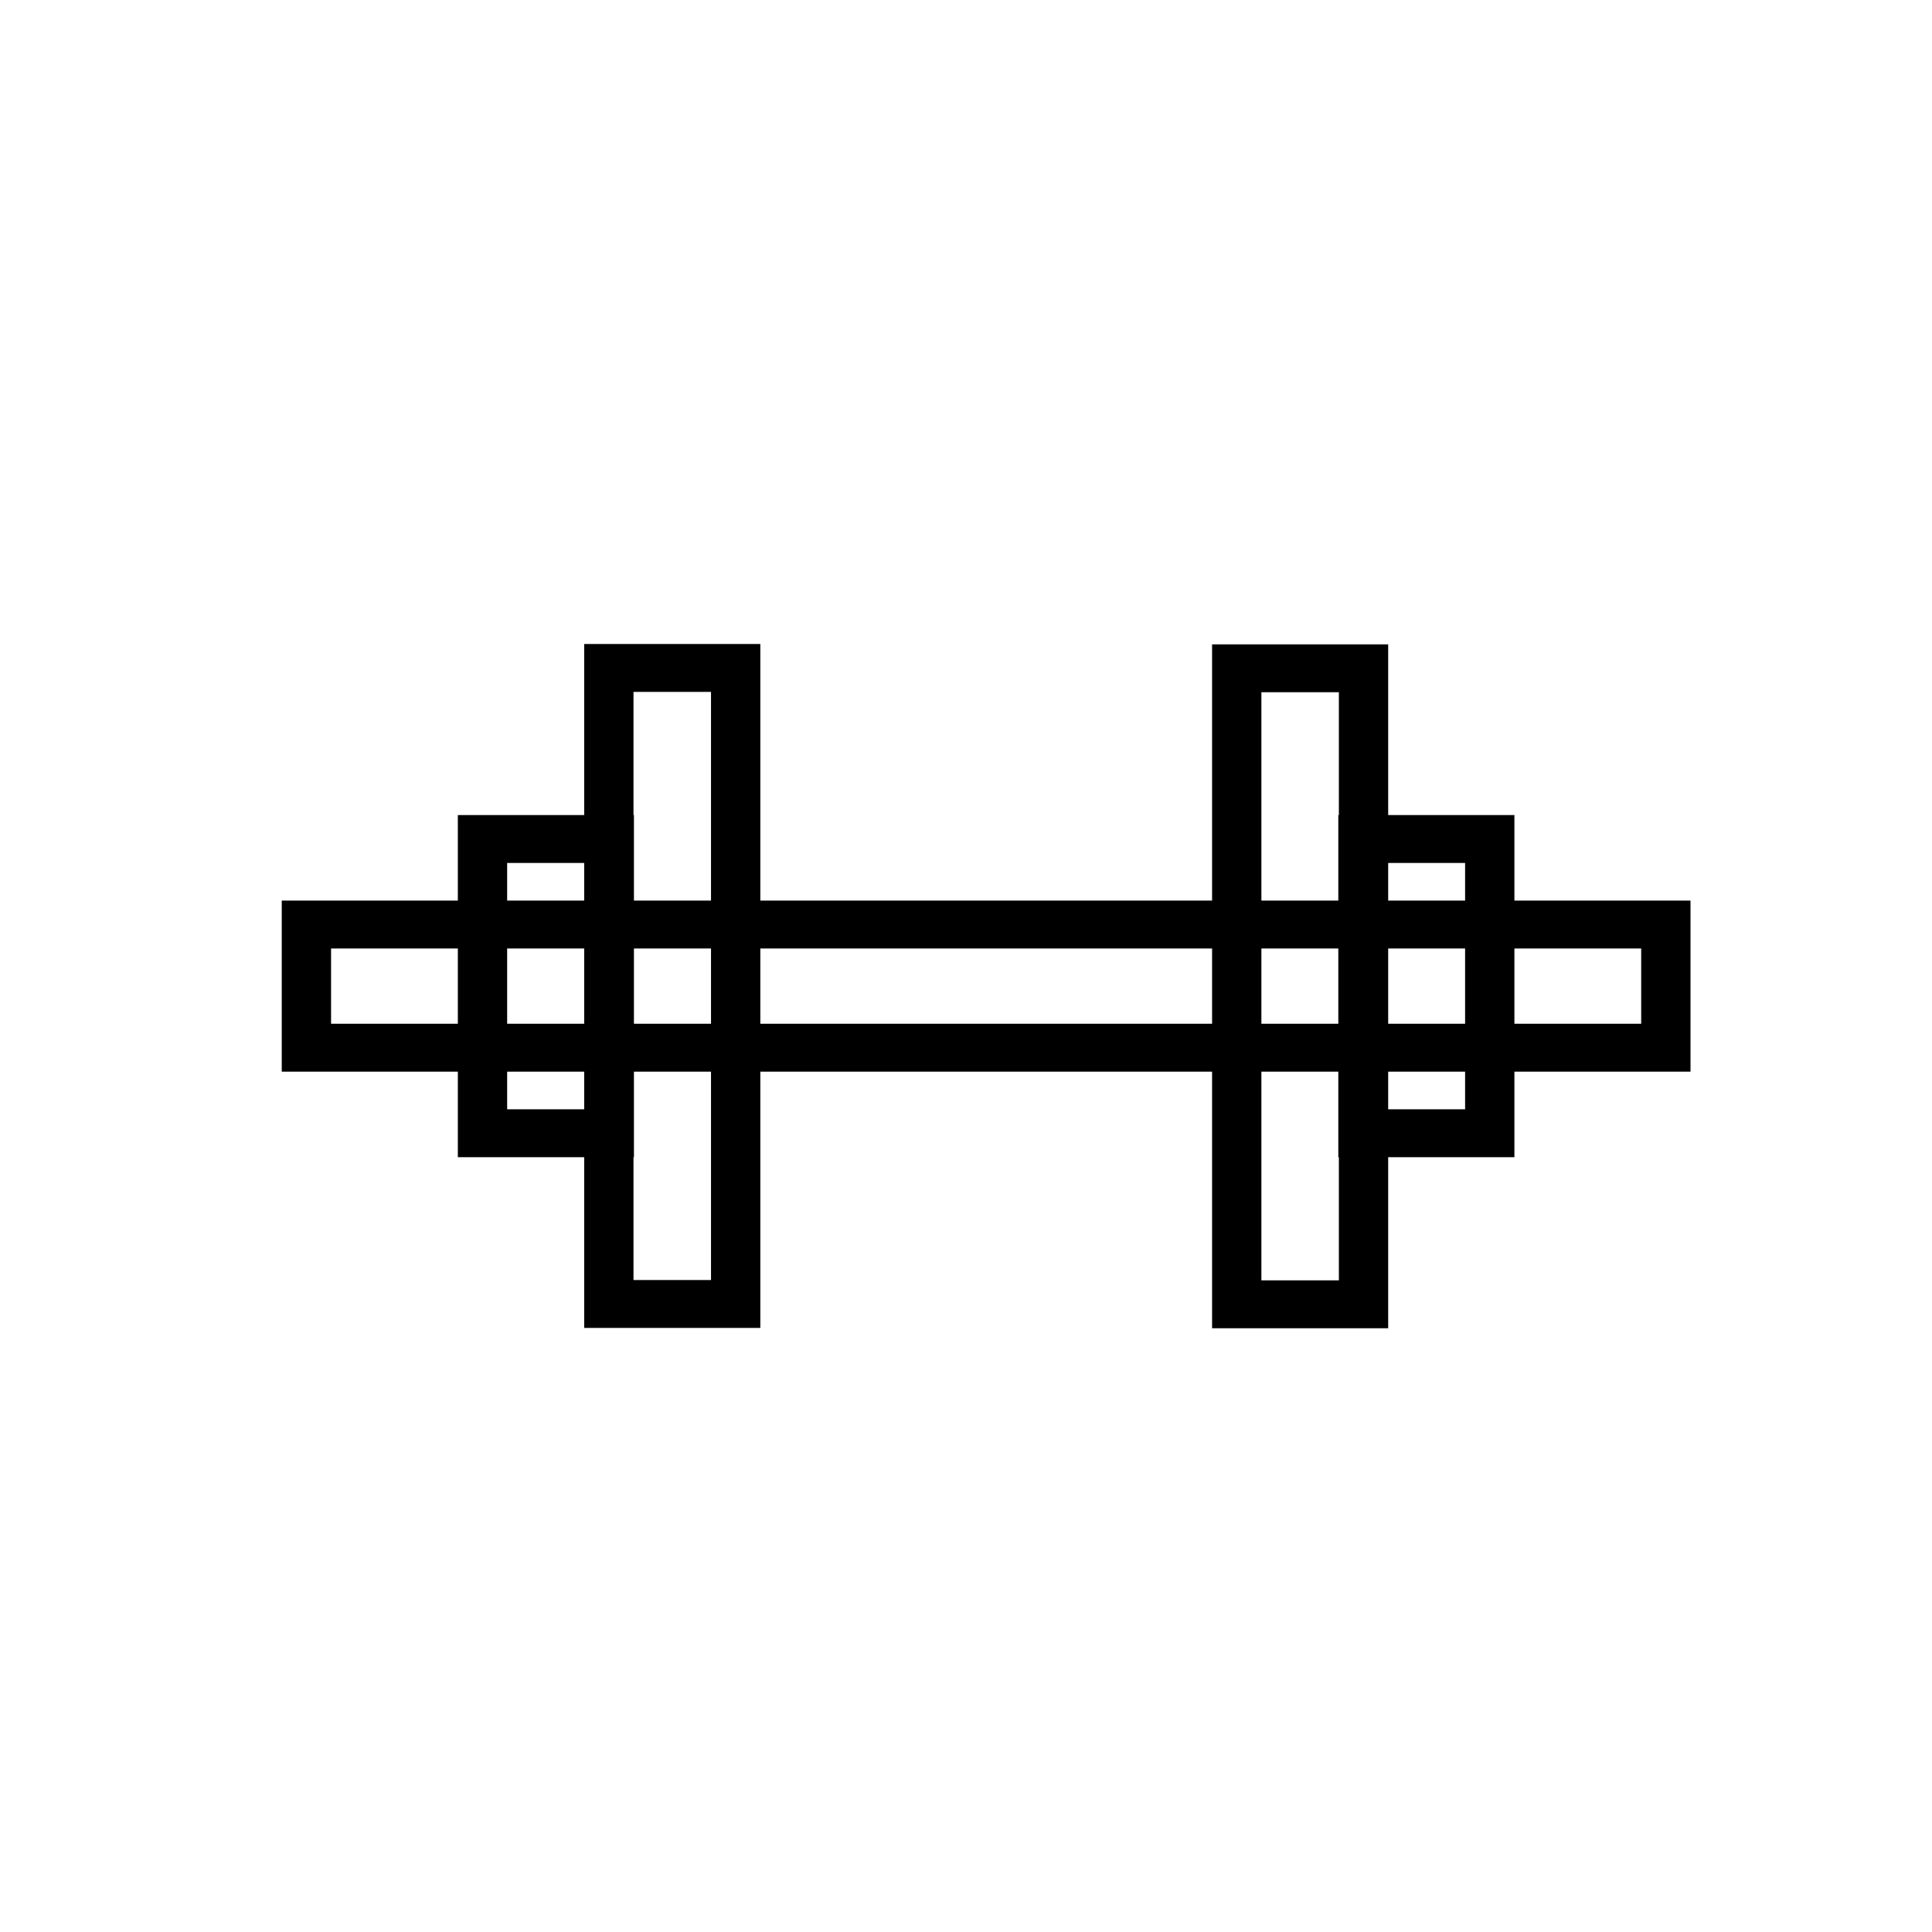
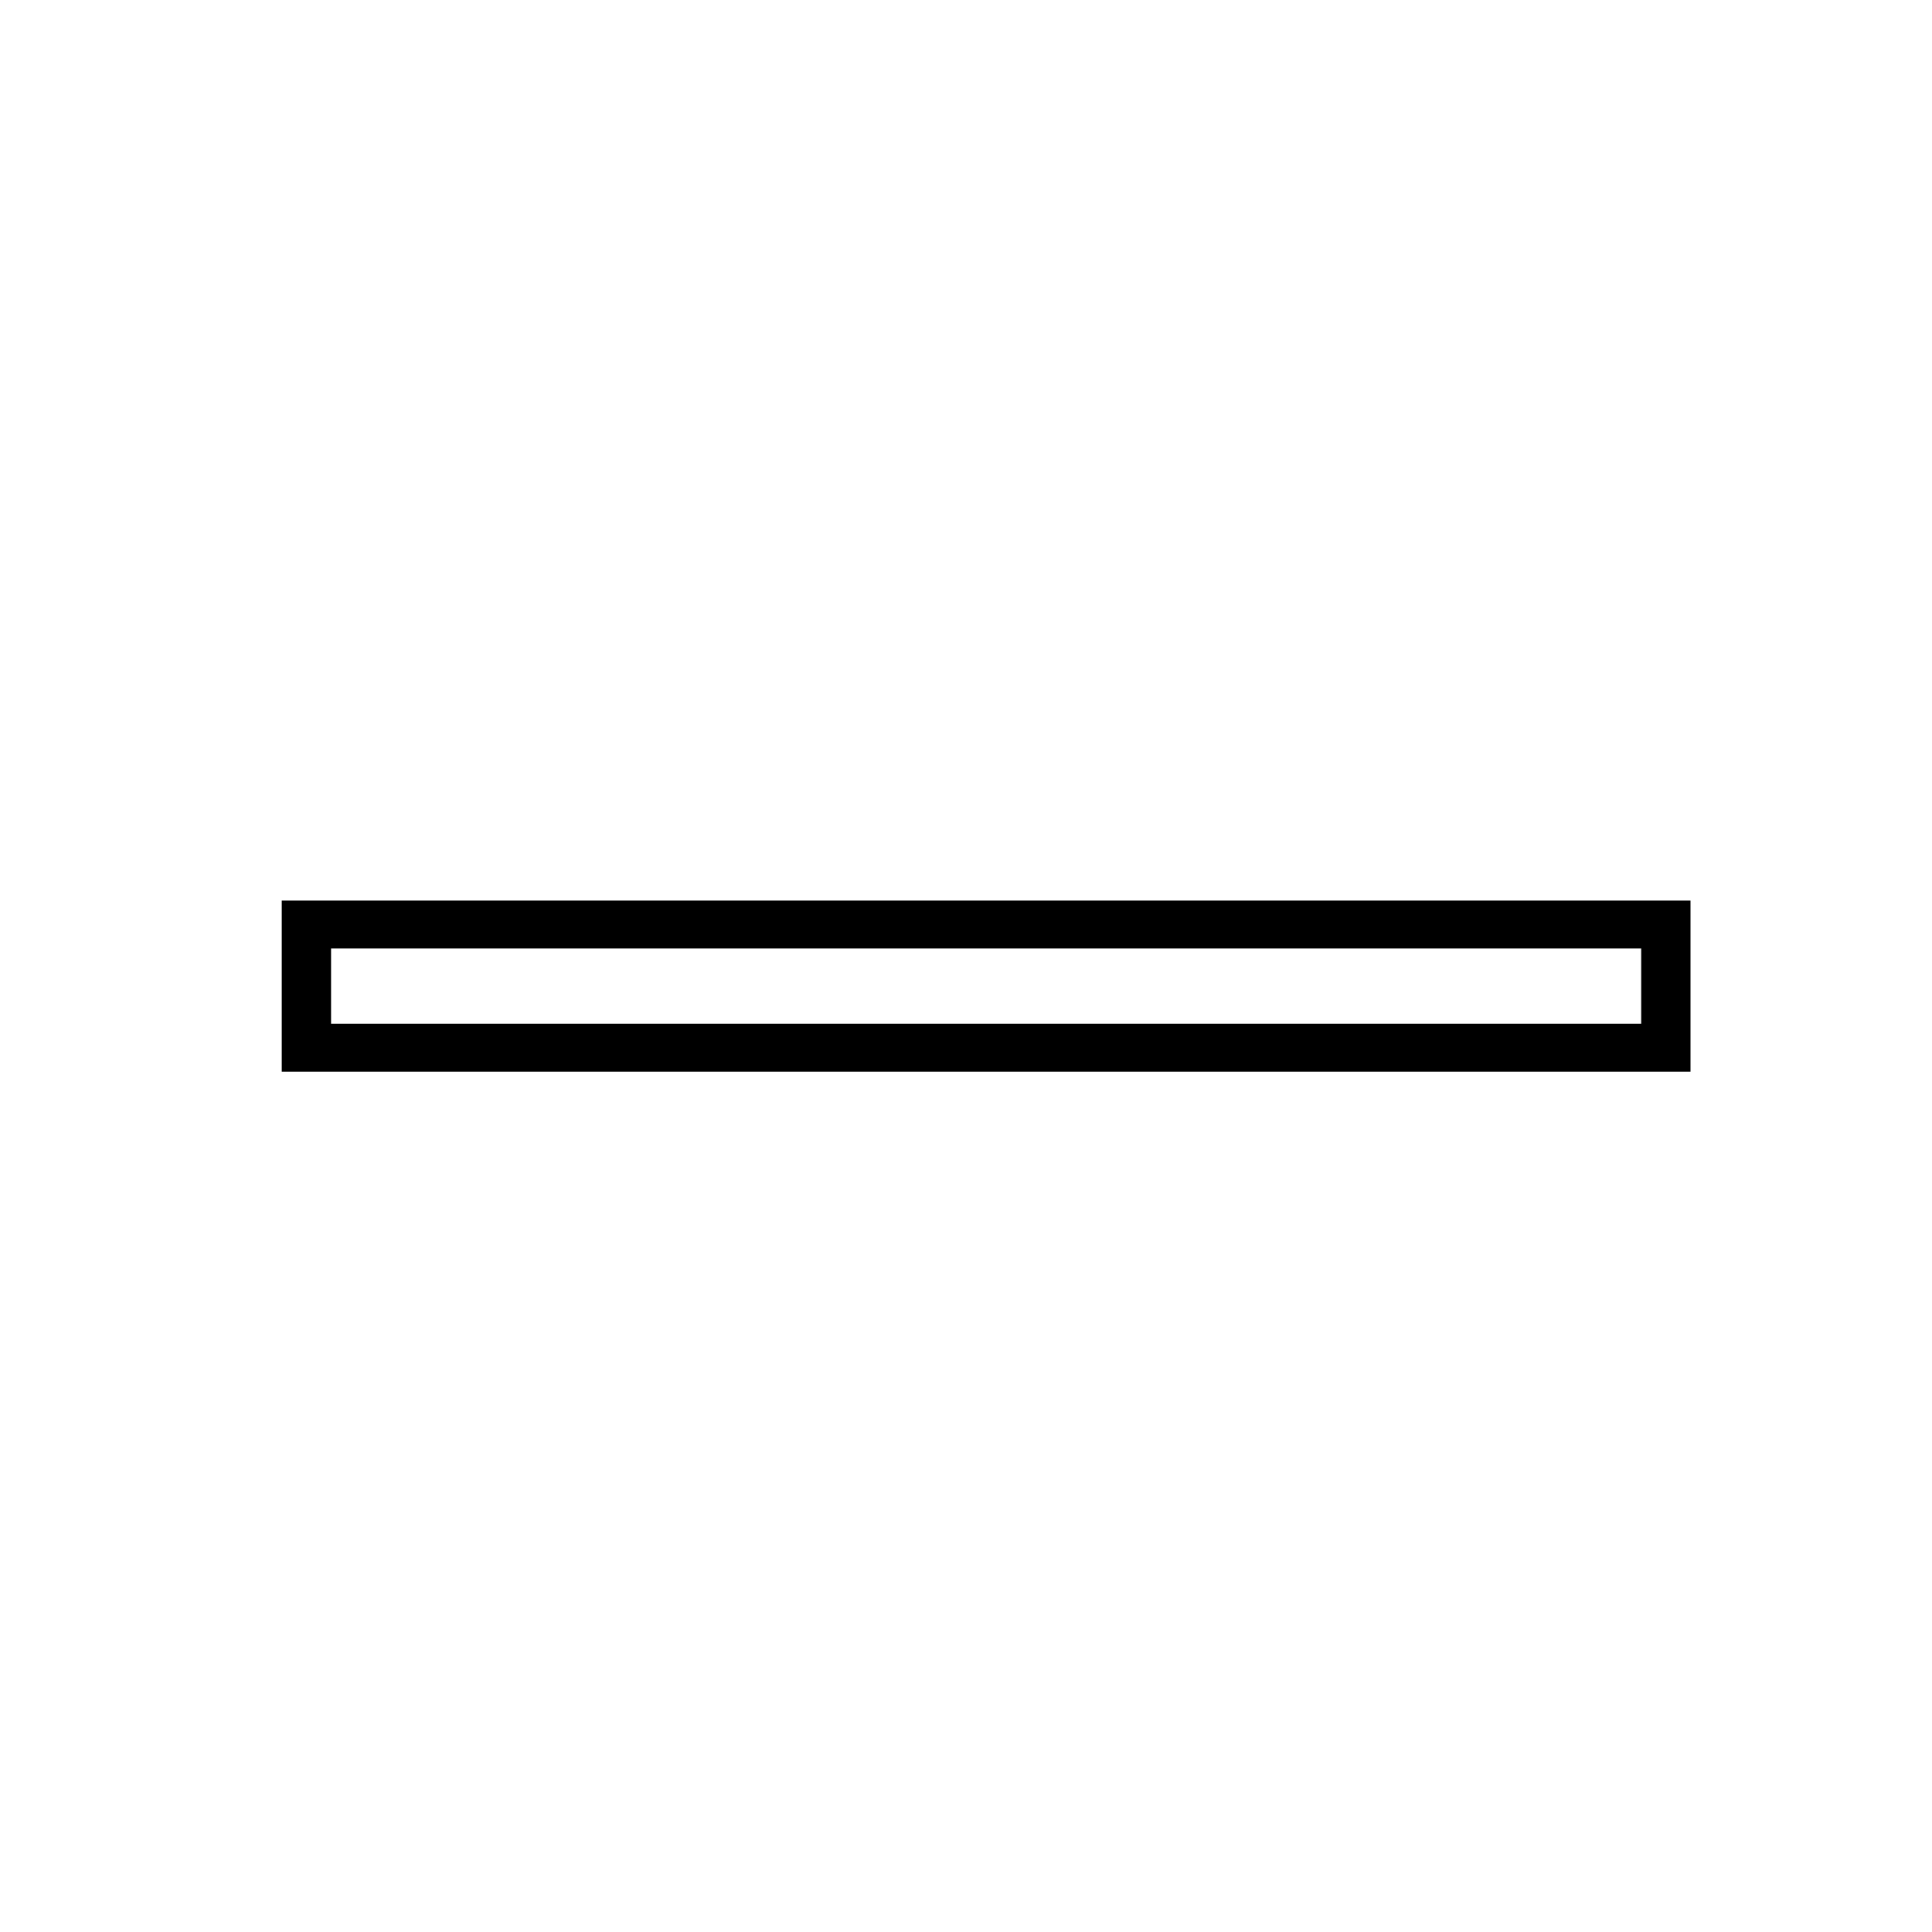
<svg xmlns="http://www.w3.org/2000/svg" width="48" height="48" viewBox="0 0 48 48" fill="none">
  <path d="M40.775 23.565V25.435H8.225V23.565H40.775ZM42 22.375H7V26.625H42V22.375Z" fill="black" />
-   <path d="M17.665 17.19V31.802H15.739V17.19H17.665ZM18.89 16H14.514V32.992H18.89V16Z" fill="black" />
-   <path d="M14.525 21.44V27.56H12.6V21.44H14.525ZM15.75 20.25H11.375V28.75H15.75V20.25Z" fill="black" />
-   <path d="M33.264 17.198V31.81H31.339V17.198H33.264ZM34.489 16.009H30.114V33H34.489V16.009Z" fill="black" />
-   <path d="M36.4 21.44V27.56H34.475V21.44H36.4ZM37.625 20.25H33.25V28.75H37.625V20.25Z" fill="black" />
</svg>